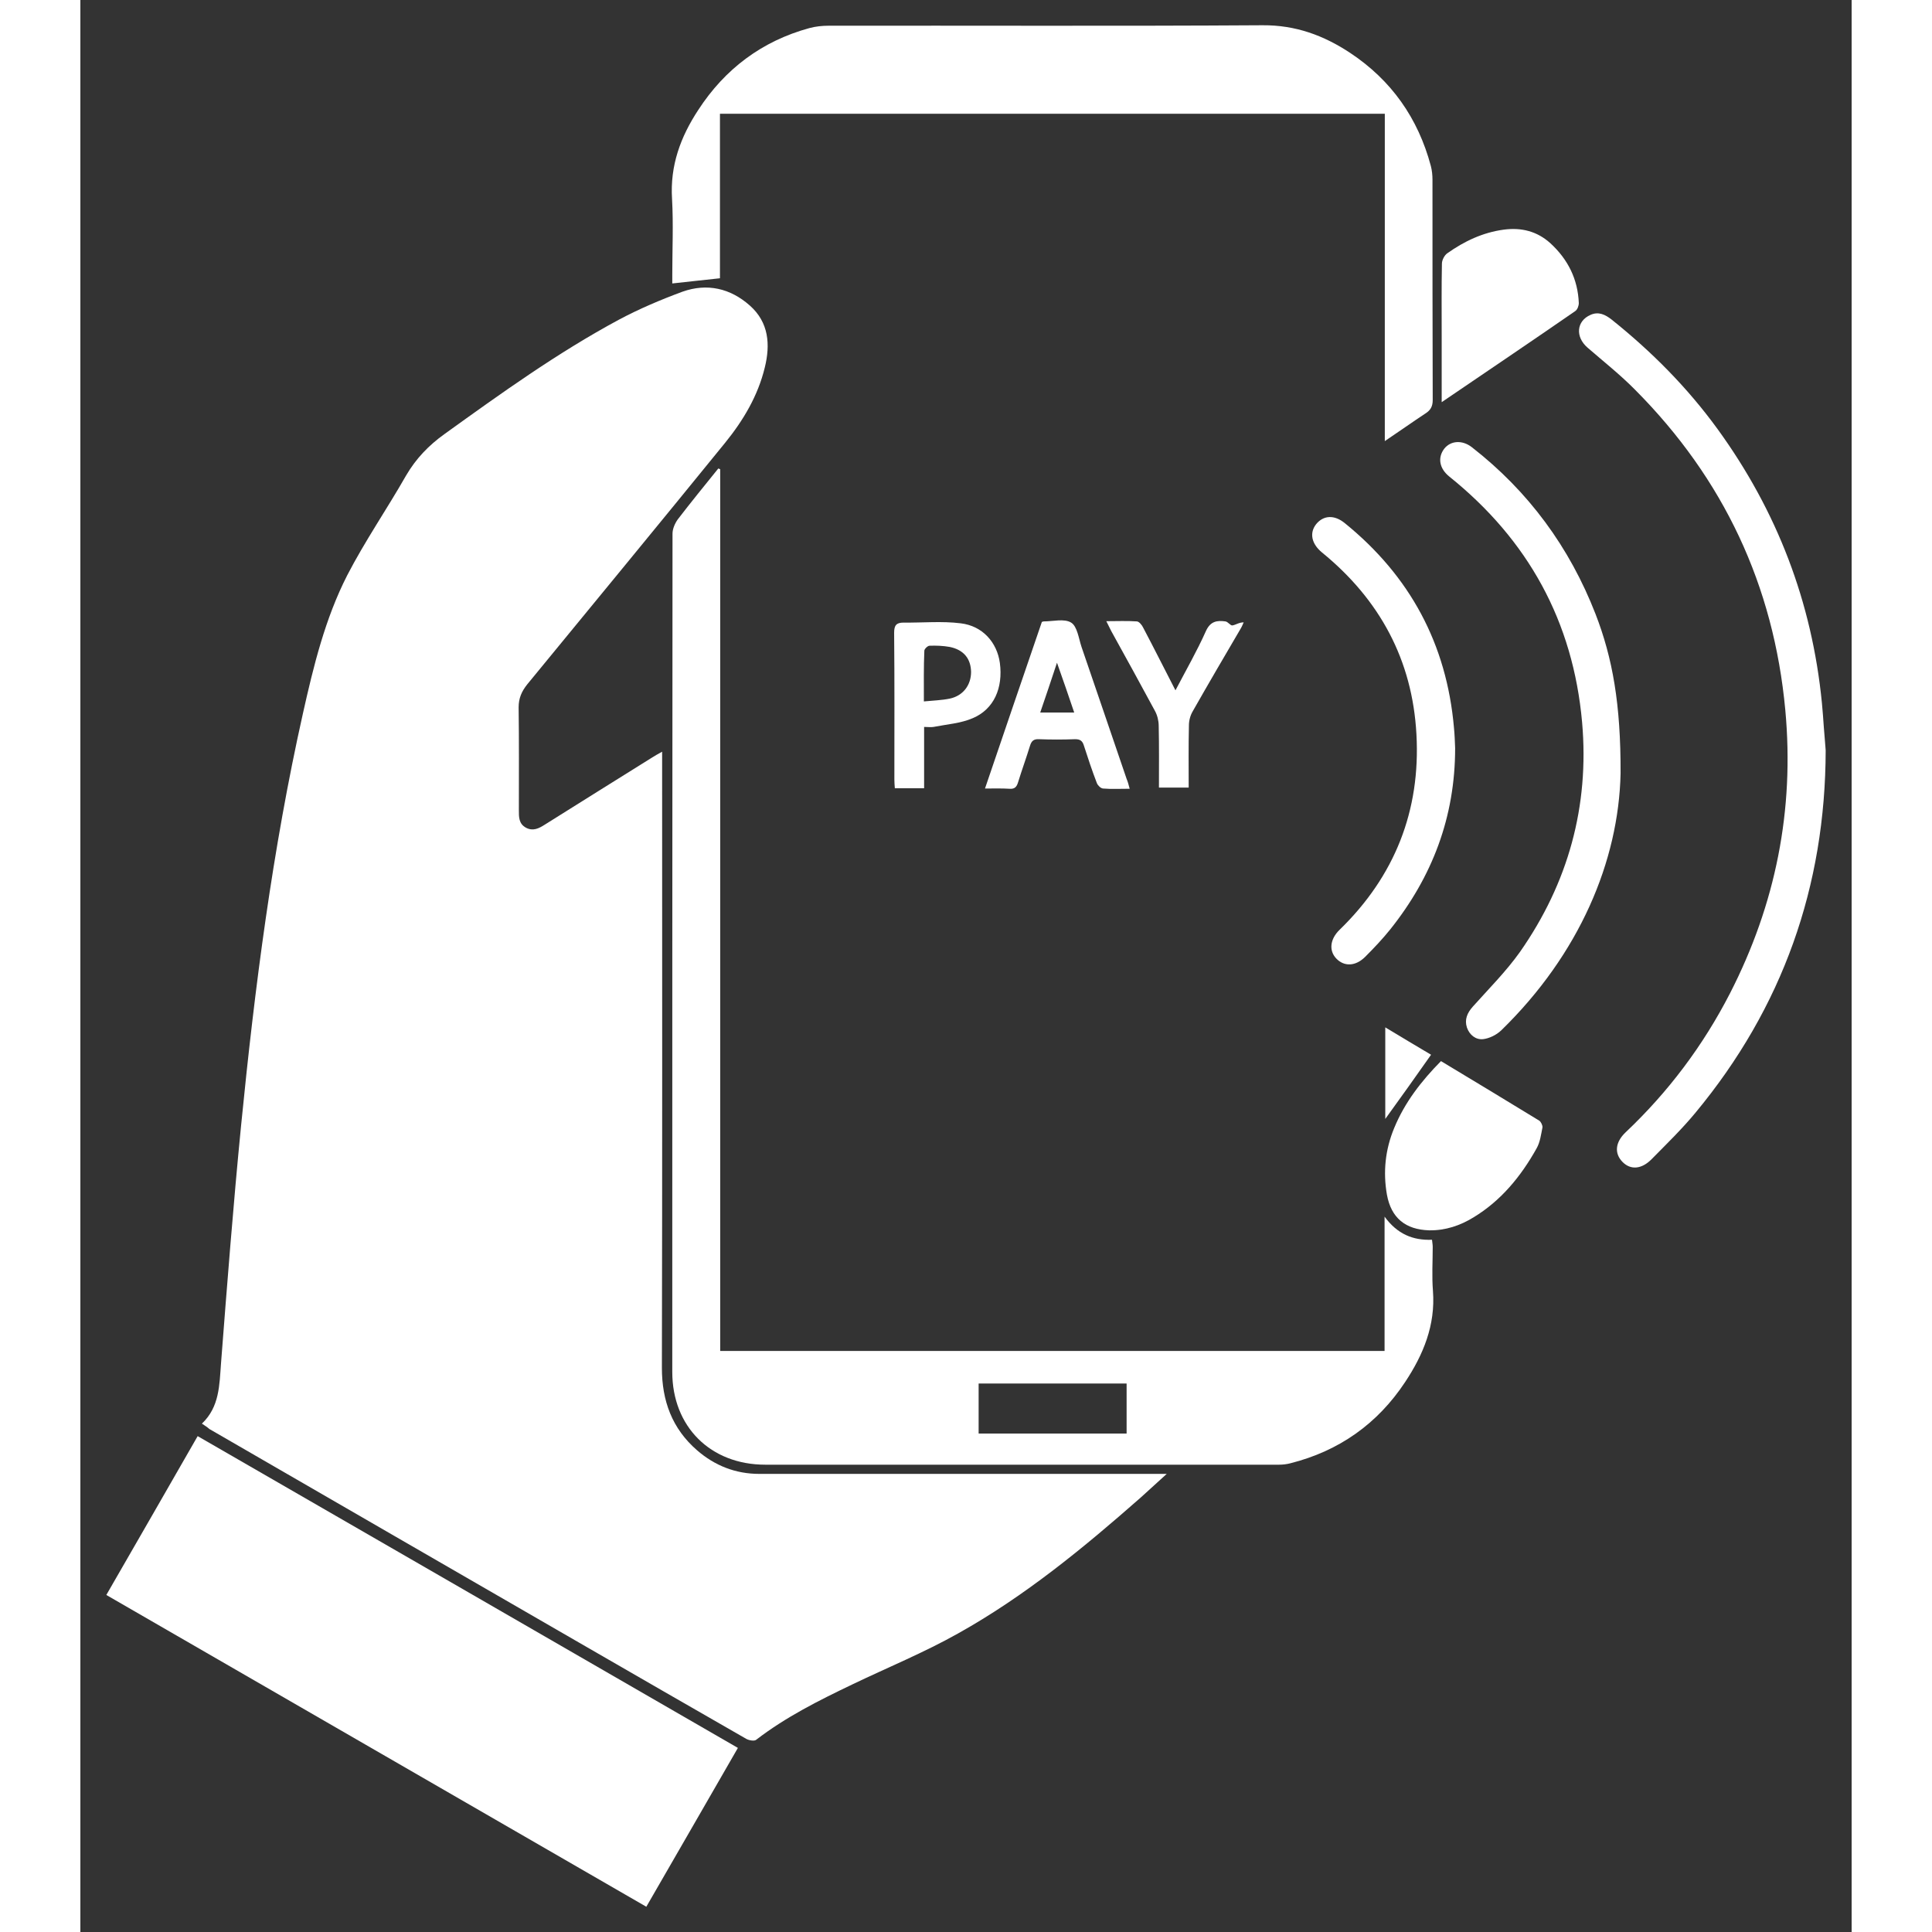
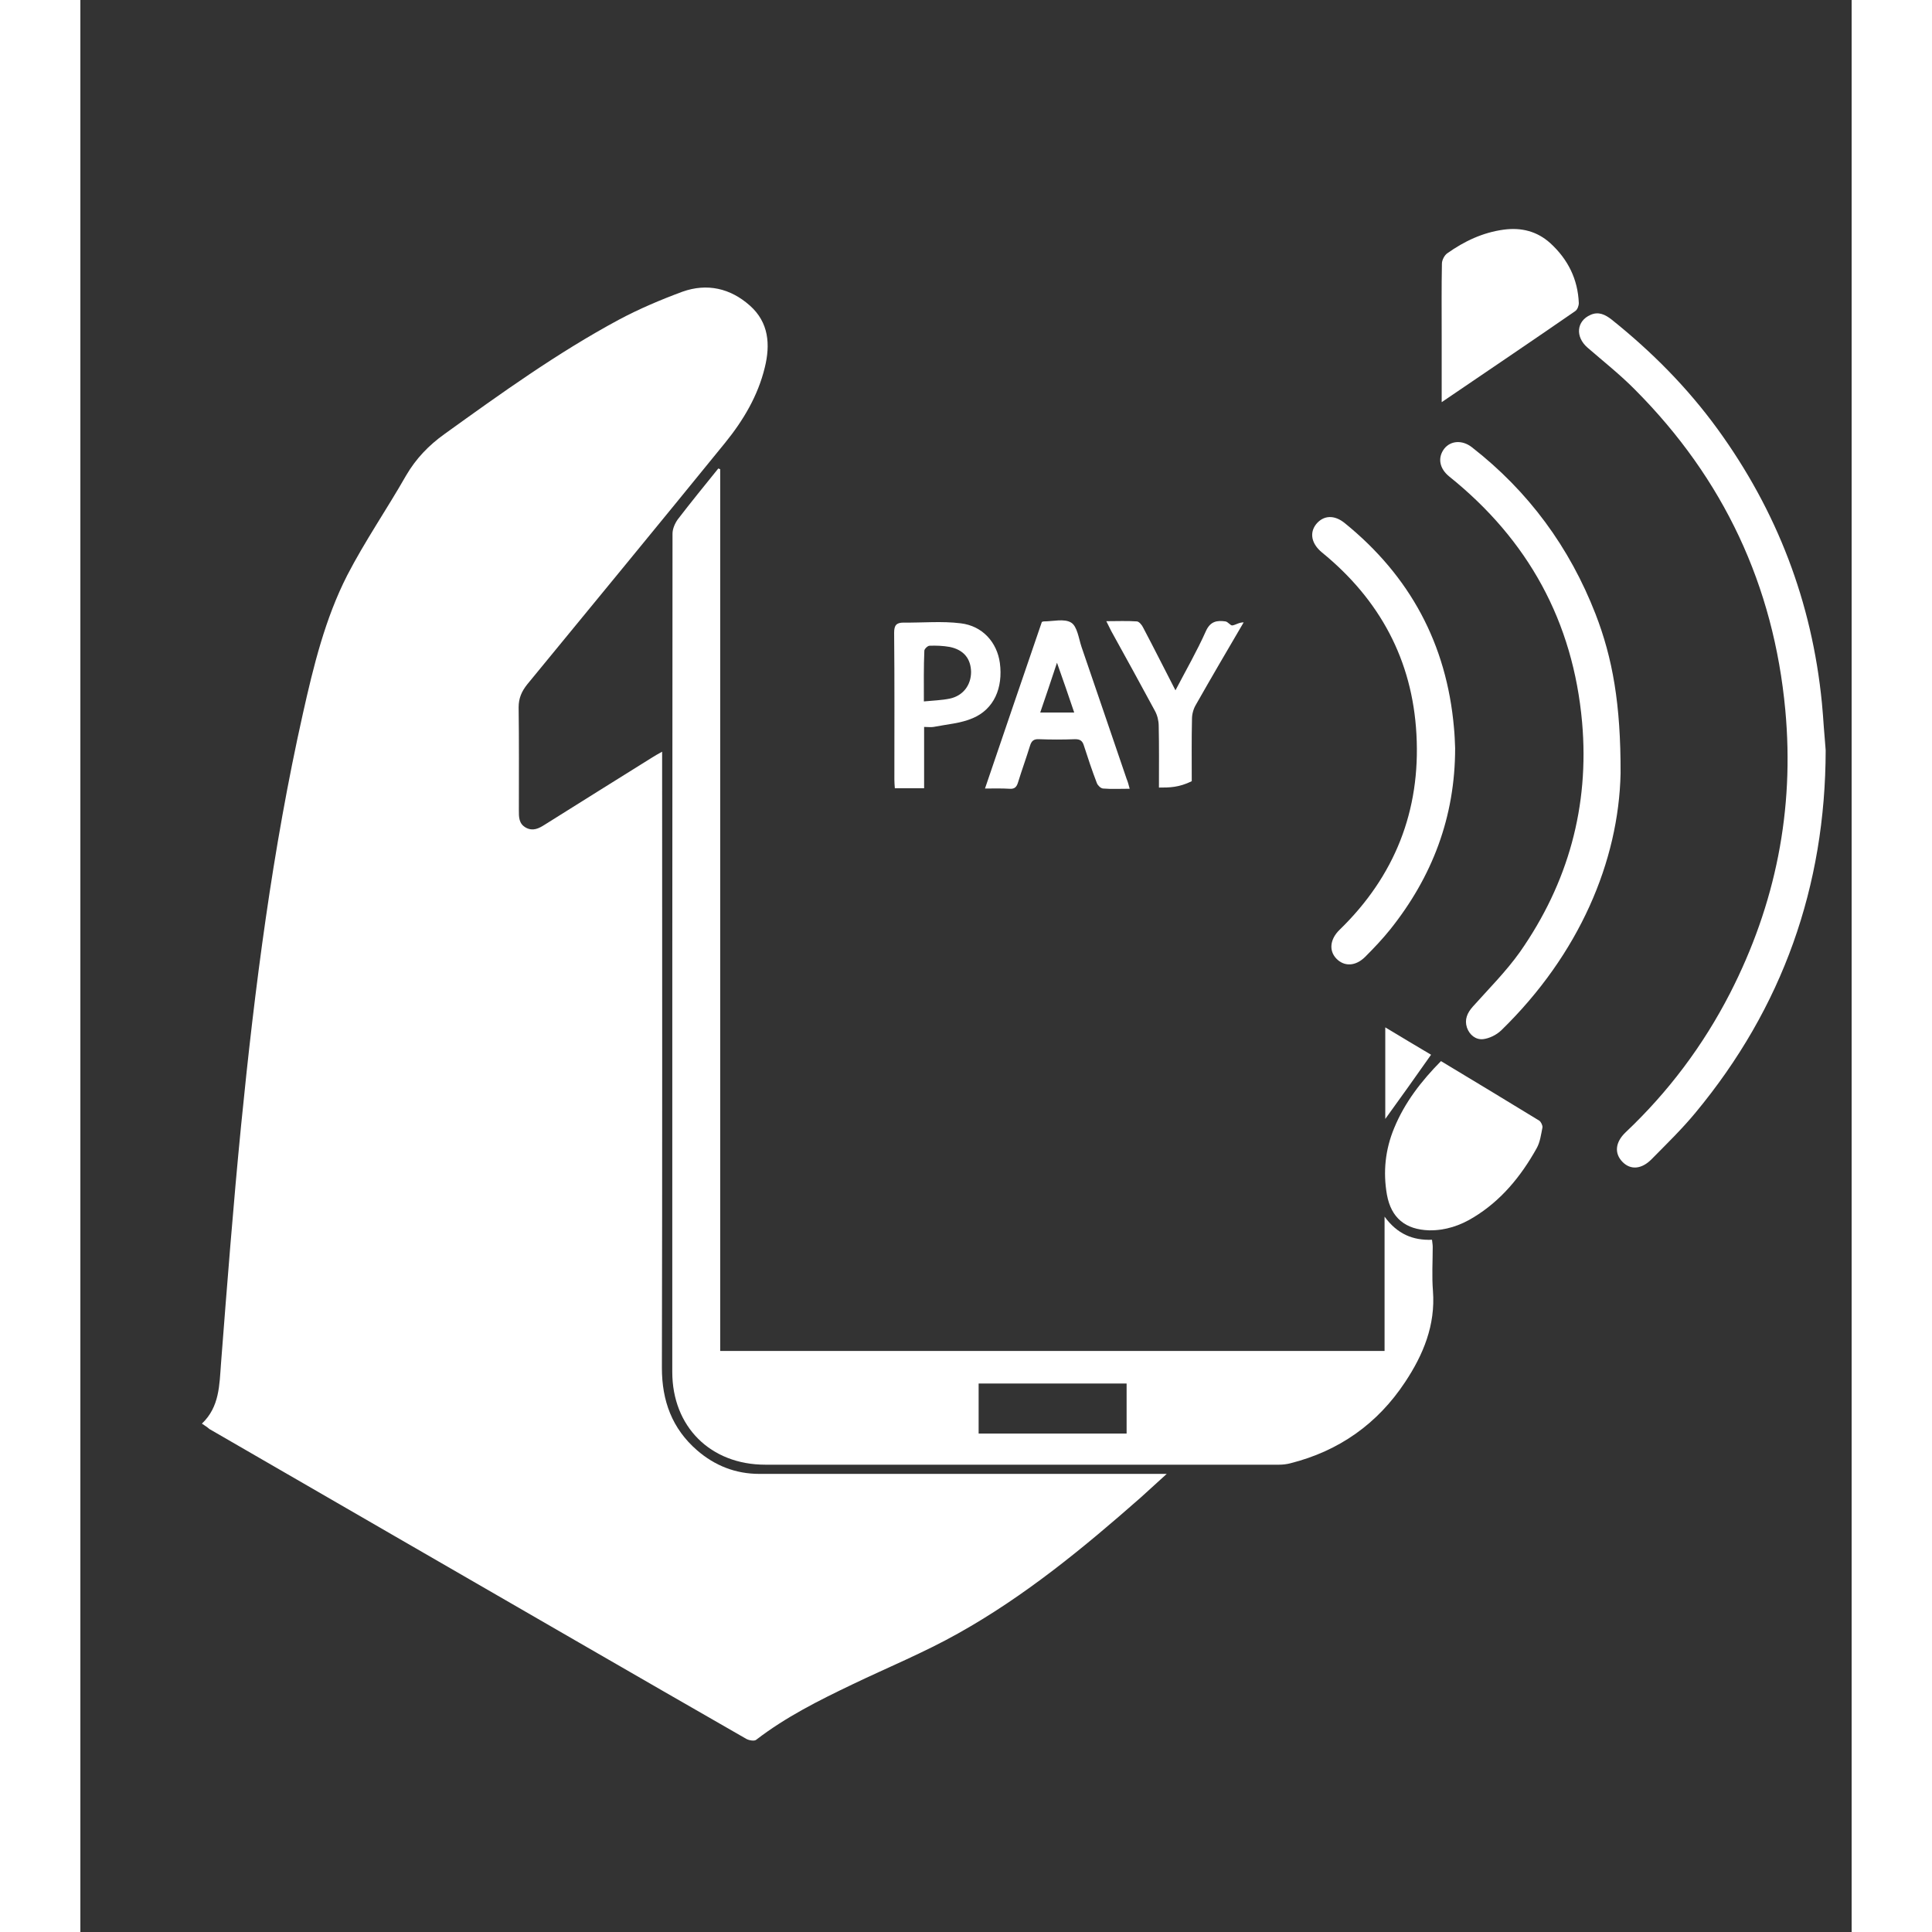
<svg xmlns="http://www.w3.org/2000/svg" version="1.1" id="Layer_1" width="50" height="50" x="0px" y="0px" viewBox="0 0 750.5 818.6" style="enable-background:new 0 0 750.5 818.6;" xml:space="preserve">
  <rect x="0" y="0" width="750.5" height="818.6" fill="#333333" stroke="none" />
  <style type="text/css">
                                    .st0{fill:#FFFFFF;}
                                </style>
  <g>
    <path class="st0" d="M51.5,603.2c7.5-7.1,7.4-16.4,8.1-25.6c2.6-33.6,5.2-67.2,8.5-100.7c5.8-58.6,13.3-117,26.2-174.6                                         c4.5-20.1,9.4-40.2,18.8-58.6c7.5-14.5,16.8-28,24.9-42.2c4.2-7.2,9.6-12.8,16.3-17.6c23.9-17.2,47.8-34.4,73.8-48.4                                         c8.6-4.6,17.8-8.5,27-11.9c10.4-3.7,20.3-1.5,28.6,5.9c8,7.1,8.7,16.5,6.3,26.2c-2.9,12-9.1,22.4-16.8,31.9                                         c-27.8,34.2-55.8,68.2-83.8,102.3c-2.4,3-3.7,5.9-3.7,9.8c0.2,14.5,0.1,29,0.1,43.5c0,2.9-0.1,5.8,3,7.5c3,1.6,5.5,0.3,8-1.3                                         c15.1-9.5,30.2-18.9,45.4-28.4c1.1-0.7,2.3-1.4,4.3-2.5c0,2.1,0,3.6,0,5.2c0,85.3,0.1,170.6-0.1,255.9c0,13.9,4.3,25.7,14.9,34.9                                         c7.5,6.5,16.3,10,26.4,10c55.7,0,111.4,0,167.1,0c1.4,0,2.9,0,5.5,0c-4.3,3.9-7.6,6.9-11,10c-24.2,21.3-49.1,41.8-77.4,57.6                                         c-14.4,8.1-29.8,14.4-44.8,21.6c-14.2,6.8-28.2,13.8-40.8,23.5c-0.8,0.6-3,0.2-4.1-0.4c-23.6-13.5-47.1-27.1-70.7-40.7                                         c-52.3-30.2-104.6-60.4-156.8-90.6C53.8,604.7,52.7,604,51.5,603.2z" />
    <path class="st0" d="M271.1,198.8c0,124.5,0,248.9,0,373.6c93.9,0,187.5,0,281.5,0c0-18.6,0-37.1,0-56.9c5.4,7.4,12,10.1,20.1,9.8                                         c0.1,1.1,0.3,2,0.3,3c0,6.2-0.4,12.5,0.1,18.7c1.1,14.5-4.1,27-11.8,38.6c-11.7,17.7-28,29.2-48.6,34.4c-1.5,0.4-3.2,0.6-4.8,0.6                                         c-72.6,0-145.1,0-217.7,0c-23.2,0-39.4-16.1-39.4-39.3c0-118.4,0-236.8,0.1-355.2c0-2,1-4.3,2.2-6c5.6-7.3,11.4-14.4,17.2-21.6                                         C270.5,198.6,270.8,198.7,271.1,198.8z M443.3,586.2c-21.1,0-41.9,0-62.7,0c0,7.2,0,14.2,0,21.2c21.1,0,41.8,0,62.7,0                                         C443.3,600.3,443.3,593.5,443.3,586.2z" />
-     <path class="st0" d="M239.8,807.9c-76.4-44.1-152.4-88-228.8-132.1c12.9-22.4,25.7-44.6,38.7-67.3c76.4,44.1,152.6,88,228.9,132.1                                         C265.7,763.1,252.8,785.3,239.8,807.9z" />
-     <path class="st0" d="M552.7,186.9c0-46.6,0-92.5,0-138.7c-94,0-187.7,0-281.7,0c0,23.5,0,46.9,0,69.7c-6.9,0.7-13.4,1.5-20.2,2.2                                         c0-0.9,0-2.2,0-3.6c0-10.7,0.5-21.5-0.1-32.2c-0.9-14.1,3.6-26.3,11.1-37.7c11.3-17.4,27-29.2,47.1-34.7c2.6-0.7,5.4-1,8.1-1                                         c61.3-0.1,122.6,0.2,183.9-0.2c14-0.1,25.9,4.3,37.1,11.7c17.5,11.6,28.8,27.7,34.2,47.9c0.5,1.9,0.7,3.9,0.7,5.9                                         c0,31.1,0,62.2,0.1,93.3c0,2.7-0.9,4.3-3.1,5.7C564.3,178.9,558.8,182.8,552.7,186.9z" />
    <path class="st0" d="M739.5,317.9c-0.1,57.6-18.2,109-55.2,153.6c-5.7,6.9-12.2,13.2-18.5,19.6c-4.3,4.4-9,4.7-12.4,1.2                                         c-3.5-3.6-3.1-8.3,1.3-12.5c18.1-17.1,32.9-36.8,44.3-59c19.3-37.7,27.3-77.6,23.4-119.9c-4.9-52.9-26.2-98.1-63.6-135.7                                         c-6.3-6.4-13.4-12-20.2-17.9c-5.3-4.6-4.7-11.3,1.3-13.9c3.4-1.5,6.2-0.1,8.9,2c17,13.6,32.1,28.8,44.9,46.4                                         c25.2,34.7,40,73.3,44.2,116c0.3,3.4,0.6,6.7,0.8,10.1C739,311.2,739.2,314.4,739.5,317.9z" />
    <path class="st0" d="M652.6,327.7c-0.8,37.1-17.4,76.6-50.6,108.9c-2,1.9-5,3.4-7.7,3.7c-3.1,0.3-5.7-1.8-6.8-4.9                                         c-1.1-3.4,0.1-6.2,2.5-8.9c6.8-7.6,14.1-14.9,20-23.2c20.4-29.2,29.4-61.7,26.3-97.2c-3.8-42.8-22.9-77.4-56.3-104.2                                         c-4.2-3.4-5-8-2.1-11.8c2.7-3.4,7.6-3.8,11.7-0.6c24,18.7,41.4,42.4,52.4,70.7C649.2,278.8,652.7,298.3,652.6,327.7z" />
    <path class="st0" d="M582.5,317c0,29.2-9.7,54.5-27.5,76.8c-3.3,4.1-6.9,7.9-10.6,11.6c-4.1,4.1-8.9,4.2-12.2,0.8                                         c-3.3-3.4-2.7-8.3,1.3-12.2c23.4-22.7,34.4-50.5,32.6-82.9c-1.7-31.5-15.6-57.1-40-77c-4.5-3.7-5.4-8.3-2.5-12                                         c3.1-3.8,7.7-4.1,12.2-0.4c27.6,22.4,43.1,51.2,46.2,86.6C582.3,311.3,582.4,314.4,582.5,317z" />
    <path class="st0" d="M576.5,449.6c14.1,8.5,27.9,16.8,41.6,25.2c0.8,0.5,1.5,2.1,1.4,2.9c-0.6,3-1,6.3-2.5,8.9                                         c-6.6,11.8-15,22.1-26.7,29.2c-5.7,3.5-11.9,5.6-18.8,5.5c-10-0.3-16.1-5.2-17.9-15.1c-1.7-9.7-0.7-19.2,3.1-28.3                                         C561.1,467.2,568.1,458.1,576.5,449.6z" />
    <path class="st0" d="M576.8,170.4c0-10,0-19.2,0-28.4c0-10.1-0.1-20.2,0.1-30.3c0-1.5,1.1-3.6,2.3-4.4c7.2-5.1,15-8.8,23.9-10                                         c7.5-1,14.2,0.7,19.8,5.8c7.4,6.8,11.6,15.2,12,25.3c0,1.2-0.6,2.8-1.5,3.4C614.9,144.6,596.2,157.2,576.8,170.4z" />
    <path class="st0" d="M444.6,334.2c-4.1,0-7.7,0.2-11.3-0.1c-1-0.1-2.2-1.3-2.6-2.3c-2-5.2-3.8-10.6-5.5-15.9                                         c-0.6-2-1.6-2.7-3.7-2.7c-5.1,0.2-10.2,0.2-15.4,0c-2.2-0.1-3.1,0.8-3.7,2.7c-1.6,5.2-3.5,10.4-5.1,15.6c-0.6,2-1.5,2.9-3.7,2.7                                         c-3.2-0.2-6.5-0.1-10.3-0.1c8.1-23.8,16.1-47.3,24.1-70.6c0.5-0.1,0.6-0.2,0.7-0.2c4,0,8.8-1.3,11.7,0.5c2.6,1.6,3.2,6.7,4.4,10.3                                         c6.4,18.6,12.7,37.2,19.1,55.9C443.8,331.2,444.1,332.3,444.6,334.2z M406.7,301.9c5,0,9.5,0,14.4,0c-2.4-7.1-4.7-13.8-7.3-21.1                                         C411.3,288.3,409.1,295,406.7,301.9z" />
    <path class="st0" d="M357.5,308c0,8.8,0,17.2,0,26c-4.3,0-8.2,0-12.4,0c-0.1-1.3-0.2-2.5-0.2-3.7c0-20.7,0.1-41.5-0.1-62.2                                         c0-3.1,0.9-4.3,4-4.3c8.1,0.1,16.2-0.7,24.2,0.3c9.3,1.1,15.4,8.1,16.6,16.8c1.4,10.6-2.5,19.6-11.5,23.4c-5.1,2.2-11,2.6-16.6,3.7                                         C360.3,308.2,359,308,357.5,308z M357.4,297.2c4.1-0.4,7.6-0.5,11-1.2c5.6-1.2,9-5.7,9-11.3c-0.1-5.6-3.1-9.4-9.1-10.6                                         c-2.8-0.5-5.7-0.6-8.5-0.5c-0.8,0-2.2,1.4-2.2,2.1C357.3,282.7,357.4,289.5,357.4,297.2z" />
-     <path class="st0" d="M457,333.7c0-9,0.1-17.6-0.1-26.2c0-2.1-0.6-4.5-1.6-6.3c-6.1-11.3-12.3-22.6-18.5-33.8                                         c-0.6-1.2-1.2-2.4-2.1-4.2c4.6,0,8.8-0.2,13,0.1c0.9,0.1,2.1,1.5,2.6,2.6c4.6,8.7,9,17.5,13.7,26.6c4.5-8.6,9.1-16.6,12.9-25.1                                         c1.9-4.2,4.7-4.6,8.3-4.1c1.1,0.2,2.1,1.8,2.9,1.7c1.4-0.2,2.8-1.3,4.8-1.3c-0.4,0.9-0.8,1.9-1.3,2.7c-6.8,11.6-13.6,23.2-20.3,35                                         c-1,1.7-1.6,3.9-1.6,5.9c-0.2,8.7-0.1,17.4-0.1,26.4C465.4,333.7,461.4,333.7,457,333.7z" />
+     <path class="st0" d="M457,333.7c0-9,0.1-17.6-0.1-26.2c0-2.1-0.6-4.5-1.6-6.3c-6.1-11.3-12.3-22.6-18.5-33.8                                         c-0.6-1.2-1.2-2.4-2.1-4.2c4.6,0,8.8-0.2,13,0.1c0.9,0.1,2.1,1.5,2.6,2.6c4.6,8.7,9,17.5,13.7,26.6c4.5-8.6,9.1-16.6,12.9-25.1                                         c1.9-4.2,4.7-4.6,8.3-4.1c1.1,0.2,2.1,1.8,2.9,1.7c1.4-0.2,2.8-1.3,4.8-1.3c-6.8,11.6-13.6,23.2-20.3,35                                         c-1,1.7-1.6,3.9-1.6,5.9c-0.2,8.7-0.1,17.4-0.1,26.4C465.4,333.7,461.4,333.7,457,333.7z" />
    <path class="st0" d="M552.9,474.1c0-12.2,0-25.3,0-38.8c6.8,4.1,13.3,8,19.4,11.6C565.7,456.3,559.2,465.4,552.9,474.1z" />
  </g>
</svg>